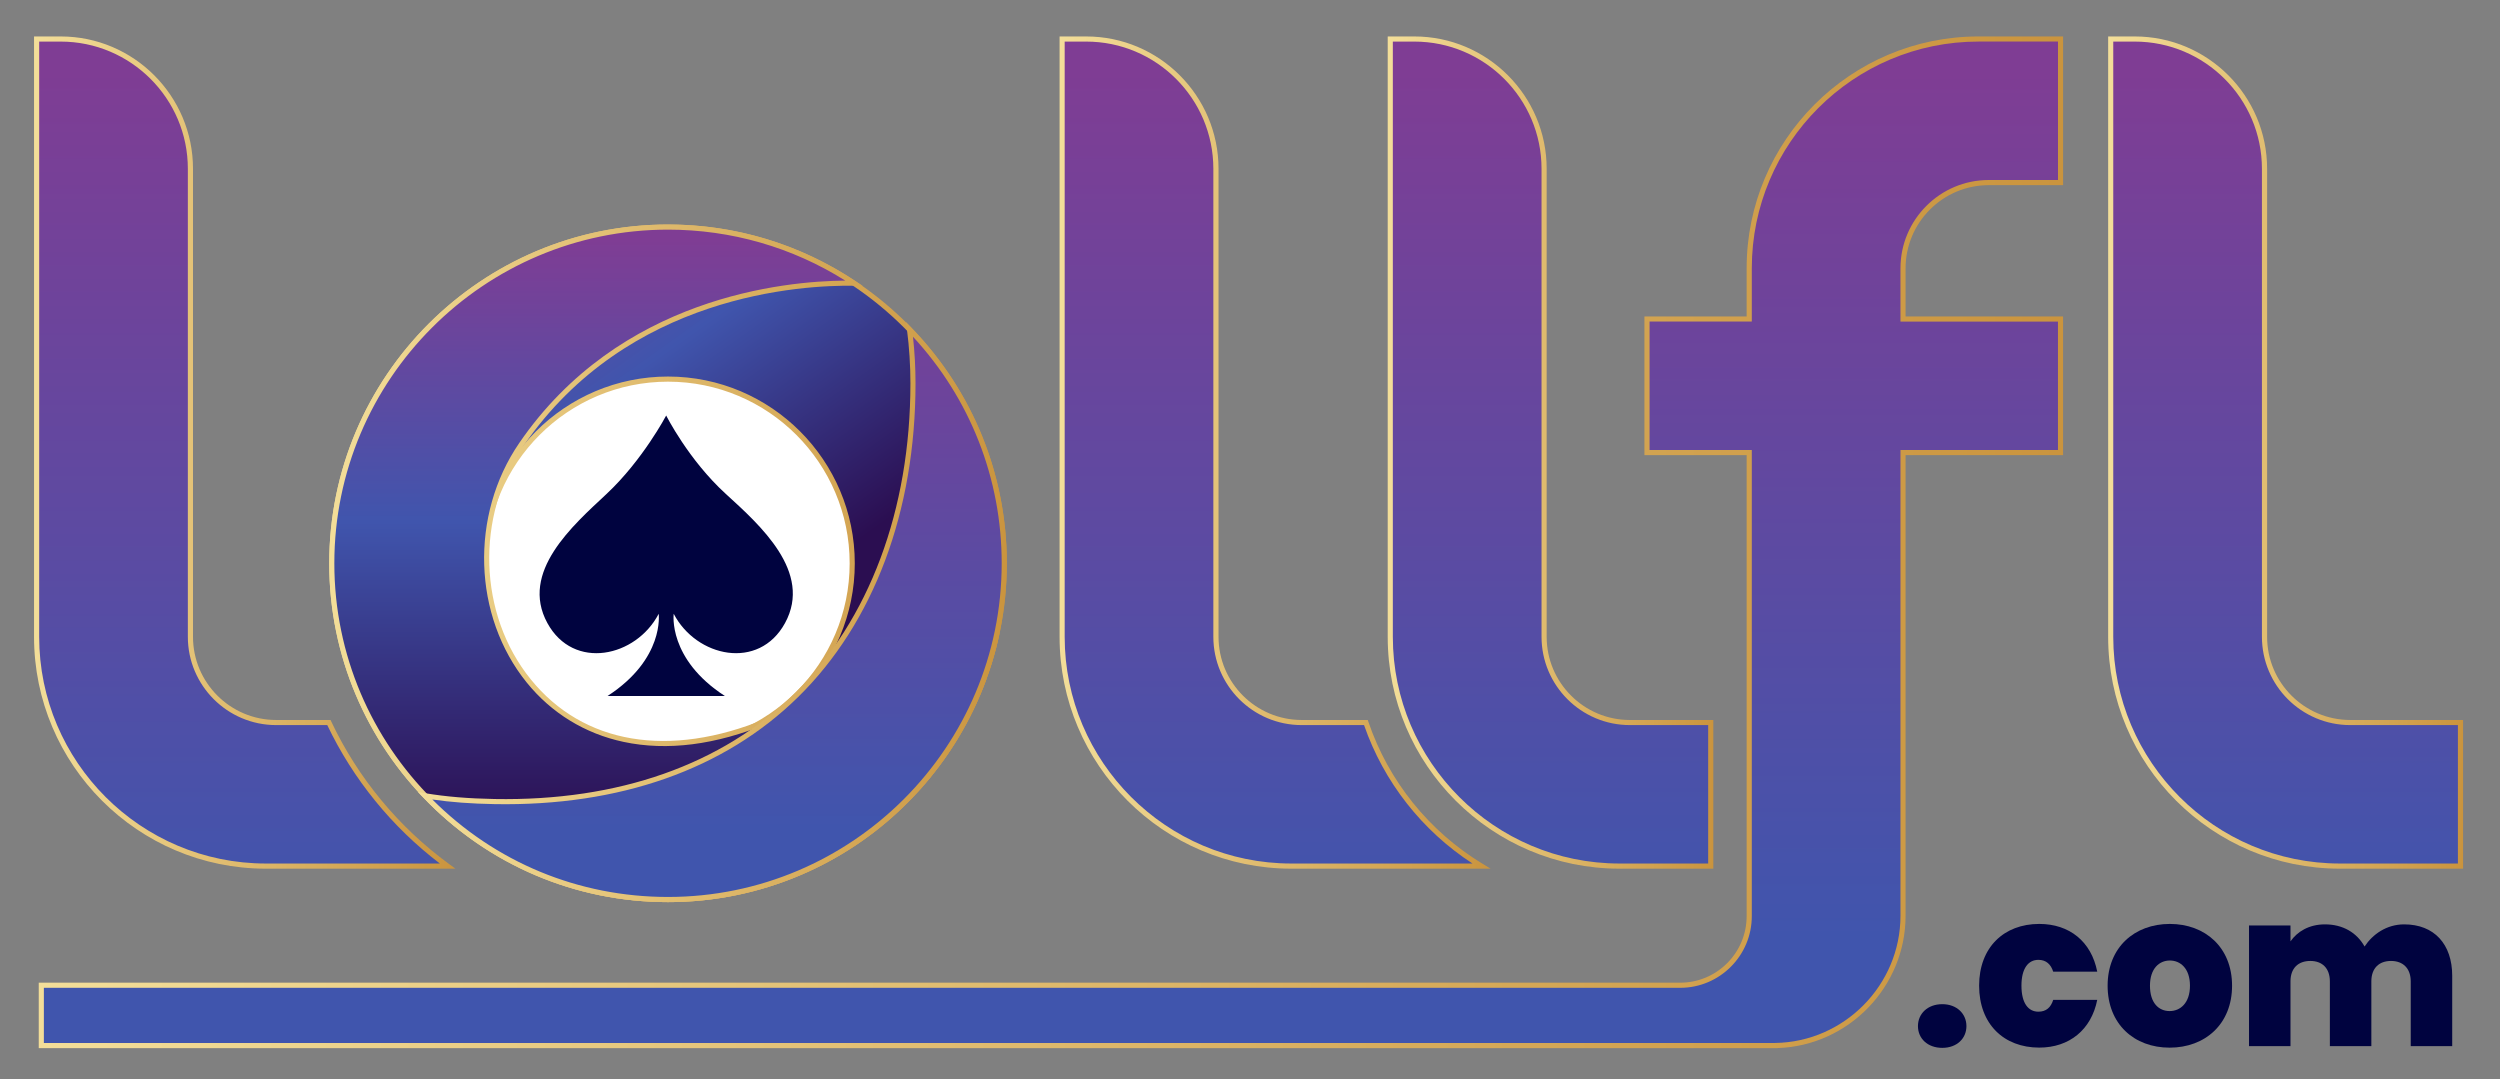
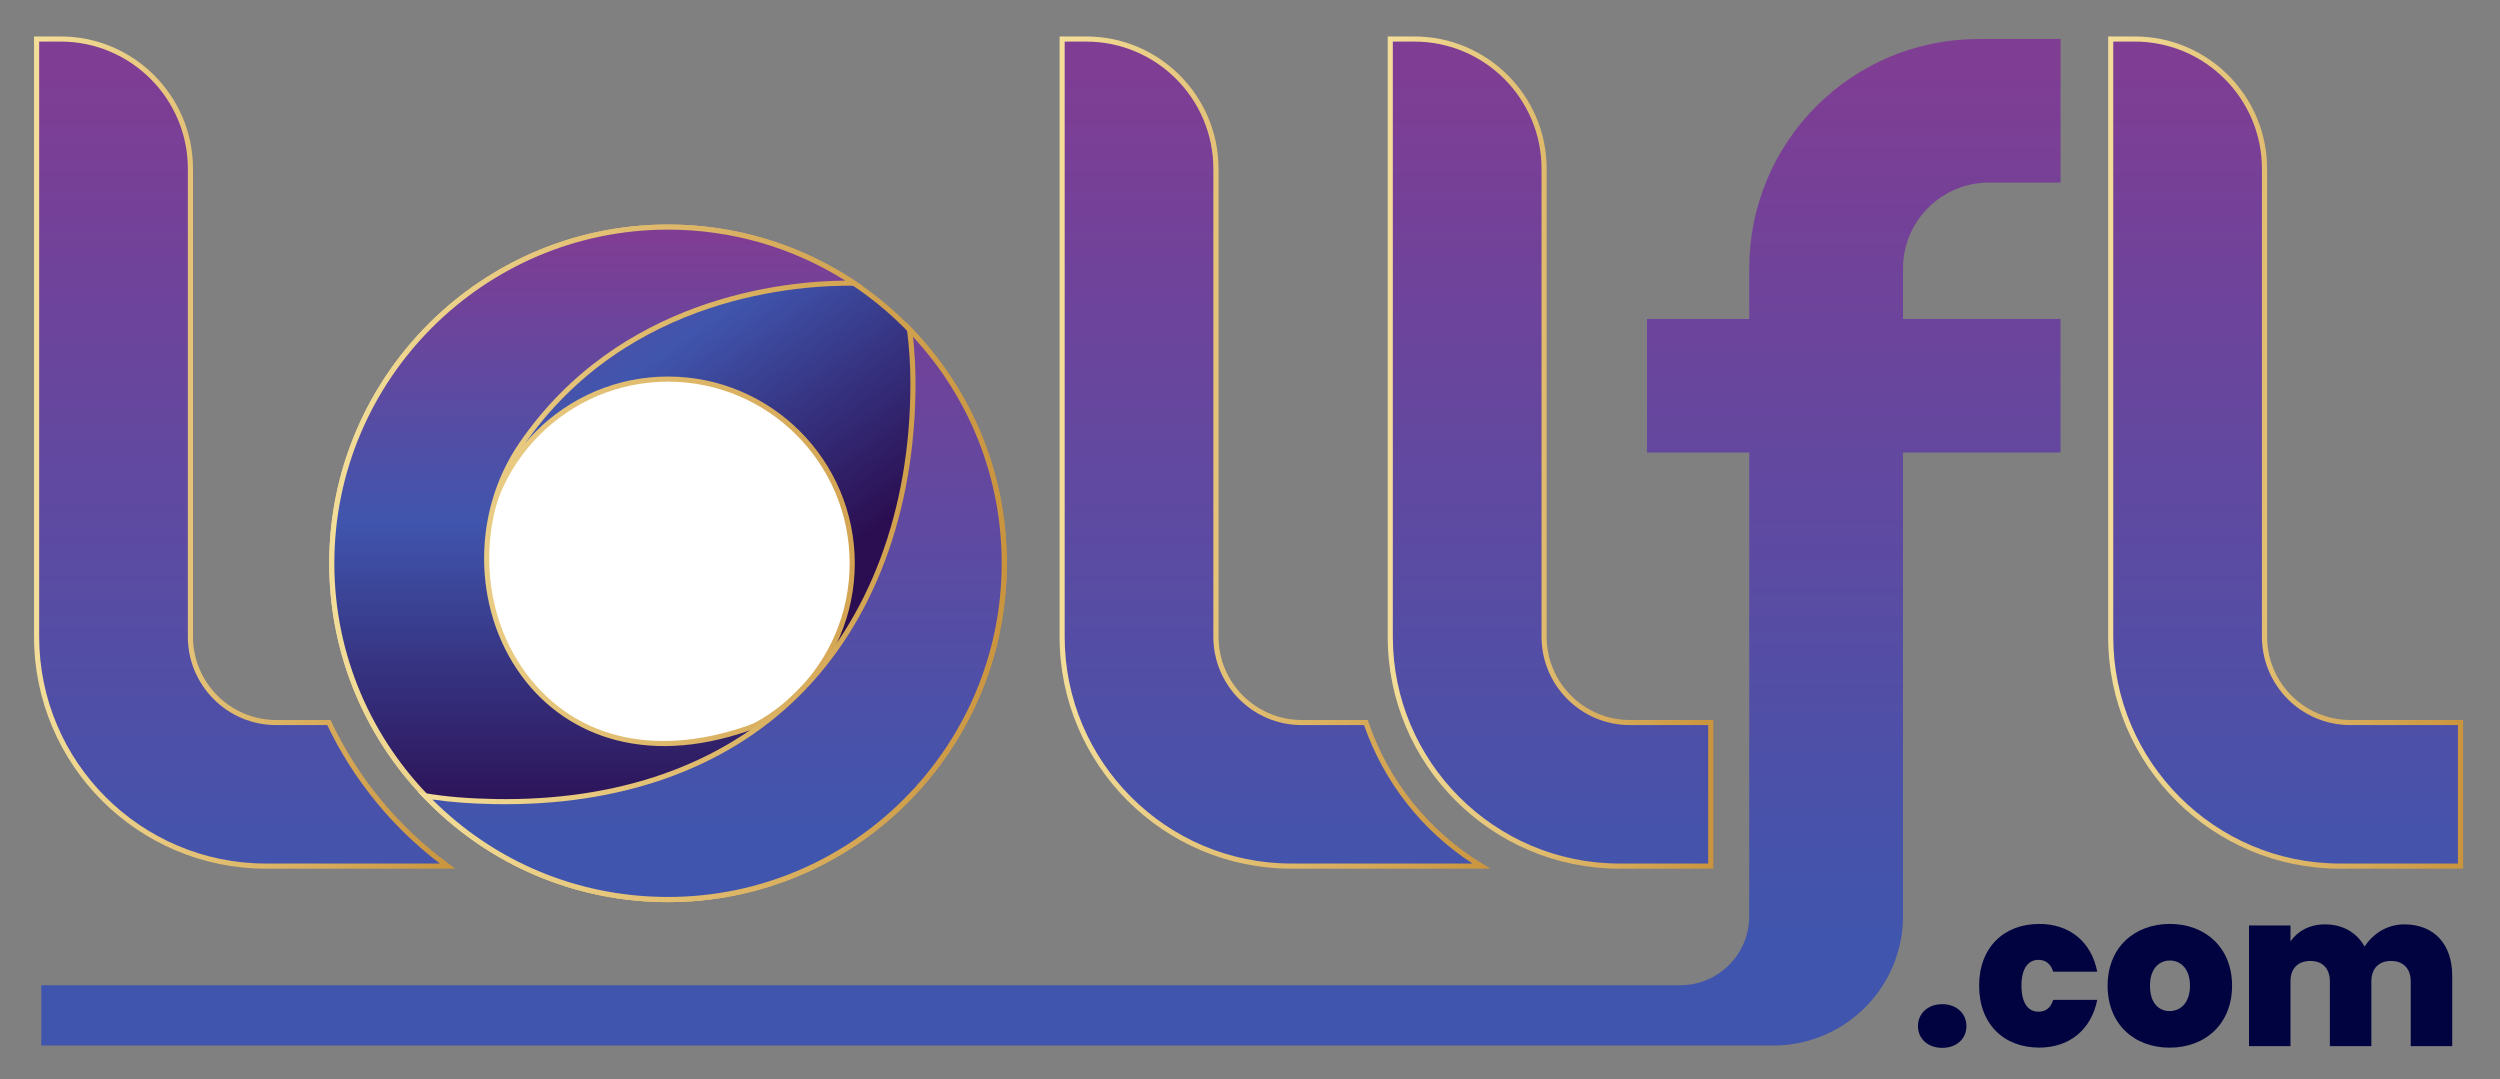
<svg xmlns="http://www.w3.org/2000/svg" version="1.1" id="Layer_2" x="0px" y="0px" viewBox="0 0 975.13 421.04" style="enable-background:new 0 0 975.13 421.04;" xml:space="preserve">
  <rect x="0" y="0" width="975.13" height="421.04" fill="#808080" stroke="none" />
  <style type="text/css">
	.st0{fill:url(#SVGID_1_);}
	.st1{fill:url(#SVGID_00000062875536678031031980000007497200187246790787_);}
	.st2{fill:#FFFFFF;}
	.st3{fill:url(#SVGID_00000095316600607388525730000005201123799122185117_);}
	.st4{fill:url(#SVGID_00000044145005479754622820000015991172490484552854_);}
	.st5{fill:url(#SVGID_00000018230461456223339350000012427534230249996206_);}
	.st6{fill:url(#SVGID_00000119118786150214698410000007398888867240957834_);}
	.st7{fill:url(#SVGID_00000148654929243076158650000011728809618252297405_);}
	.st8{fill:url(#SVGID_00000124139435459468059730000017334390267508265868_);}
	.st9{fill:#00033F;}
	.st10{fill:url(#SVGID_00000178167943264500250710000013649695256039271840_);}
	.st11{fill:url(#SVGID_00000054256174836180263270000006756609462857400729_);}
	.st12{fill:url(#SVGID_00000159433727549417383610000002229828637081040053_);}
	.st13{fill:url(#SVGID_00000045586250091248690890000017644831801967695542_);}
	.st14{fill:url(#SVGID_00000044871268723969065550000017003551443291783100_);}
	.st15{fill:url(#SVGID_00000033349053013029417540000012060592078442352054_);}
	.st16{fill:url(#SVGID_00000065041190216461327500000018047363734360106928_);}
	.st17{fill:url(#SVGID_00000044897298957450259920000014405190354460153984_);}
</style>
  <g>
    <g>
      <linearGradient id="SVGID_1_" gradientUnits="userSpaceOnUse" x1="94.435" y1="27.782" x2="94.435" y2="357.063">
        <stop offset="0" style="stop-color:#7F3D94" />
        <stop offset="1" style="stop-color:#4055AD" />
      </linearGradient>
      <path class="st0" d="M128.29,281.83h-20.57c-18.39,0-33.44-15.05-33.44-33.44V65.83c0-27.95-22.66-50.61-50.61-50.61h-9.39v233.17    c0,49.39,40.04,89.43,89.43,89.43h70.87C154.83,323.4,138.81,304.16,128.29,281.83z" />
      <linearGradient id="SVGID_00000020367312222341693330000005639548024814868409_" gradientUnits="userSpaceOnUse" x1="13.283" y1="176.522" x2="177.653" y2="176.522">
        <stop offset="0" style="stop-color:#F3DE99" />
        <stop offset="1" style="stop-color:#CA943E" />
      </linearGradient>
      <path style="fill:url(#SVGID_00000020367312222341693330000005639548024814868409_);" d="M177.65,338.83h-73.94    c-49.87,0-90.43-40.57-90.43-90.43V14.22h10.39c28.46,0,51.61,23.15,51.61,51.61v182.56c0,17.88,14.55,32.44,32.44,32.44h21.2    l0.27,0.57c10.37,22,26.27,41.23,45.99,55.62L177.65,338.83z M15.28,16.22v232.17c0,48.76,39.67,88.43,88.43,88.43h67.86    c-18.7-14.25-33.84-32.85-43.92-54h-19.94c-18.99,0-34.44-15.45-34.44-34.44V65.83c0-27.35-22.25-49.61-49.61-49.61H15.28z" />
    </g>
    <g>
      <circle class="st2" cx="260.56" cy="219.72" r="131.15" />
      <g>
        <linearGradient id="SVGID_00000000184602924459112470000011955426366527649710_" gradientUnits="userSpaceOnUse" x1="160.908" y1="79.94" x2="281.43" y2="248.983">
          <stop offset="0.039" style="stop-color:#7F3D94" />
          <stop offset="0.5" style="stop-color:#4055AD" />
          <stop offset="1" style="stop-color:#2B0E51" />
        </linearGradient>
        <path style="fill:url(#SVGID_00000000184602924459112470000011955426366527649710_);" d="M260.56,88.57     c-72.43,0-131.15,58.72-131.15,131.15s58.72,131.15,131.15,131.15s131.15-58.72,131.15-131.15S333,88.57,260.56,88.57z      M260.56,291.57c-39.68,0-71.85-32.17-71.85-71.85s32.17-71.85,71.85-71.85s71.85,32.17,71.85,71.85S300.25,291.57,260.56,291.57     z" />
        <linearGradient id="SVGID_00000127730278294997860830000010874525809959802772_" gradientUnits="userSpaceOnUse" x1="128.413" y1="219.717" x2="392.717" y2="219.717">
          <stop offset="0" style="stop-color:#F3DE99" />
          <stop offset="1" style="stop-color:#CA943E" />
        </linearGradient>
        <path style="fill:url(#SVGID_00000127730278294997860830000010874525809959802772_);" d="M260.56,351.87     c-72.87,0-132.15-59.28-132.15-132.15S187.7,87.57,260.56,87.57s132.15,59.28,132.15,132.15S333.43,351.87,260.56,351.87z      M260.56,89.57c-71.77,0-130.15,58.39-130.15,130.15s58.39,130.15,130.15,130.15s130.15-58.39,130.15-130.15     S332.33,89.57,260.56,89.57z M260.56,292.57c-40.17,0-72.85-32.68-72.85-72.85s32.68-72.85,72.85-72.85s72.85,32.68,72.85,72.85     S300.73,292.57,260.56,292.57z M260.56,148.87c-39.07,0-70.85,31.78-70.85,70.85c0,39.07,31.78,70.85,70.85,70.85     s70.85-31.78,70.85-70.85C331.41,180.65,299.63,148.87,260.56,148.87z" />
      </g>
      <g>
        <linearGradient id="SVGID_00000023966757834949650310000002287868329267681695_" gradientUnits="userSpaceOnUse" x1="258.892" y1="84.13" x2="258.892" y2="323.199">
          <stop offset="0.039" style="stop-color:#7F3D94" />
          <stop offset="0.5" style="stop-color:#4055AD" />
          <stop offset="1" style="stop-color:#2B0E51" />
        </linearGradient>
        <path style="fill:url(#SVGID_00000023966757834949650310000002287868329267681695_);" d="M203.37,173.35     c39.5-57.61,105.98-63.28,129.74-62.9c-20.78-13.82-45.72-21.88-72.55-21.88c-72.43,0-131.15,58.72-131.15,131.15     s58.72,131.15,131.15,131.15c62.27,0,114.4-43.39,127.81-101.59c-31.28,23.31-65.55,22.23-89.32,32.02     C209.02,318.39,165.81,228.13,203.37,173.35z" />
        <linearGradient id="SVGID_00000053529404773690627490000017348425347823588495_" gradientUnits="userSpaceOnUse" x1="128.413" y1="219.717" x2="389.957" y2="219.717">
          <stop offset="0" style="stop-color:#F3DE99" />
          <stop offset="1" style="stop-color:#CA943E" />
        </linearGradient>
        <path style="fill:url(#SVGID_00000053529404773690627490000017348425347823588495_);" d="M260.56,351.87     c-72.87,0-132.15-59.28-132.15-132.15S187.7,87.57,260.56,87.57c26.14,0,51.42,7.63,73.1,22.05l2.84,1.89l-3.41-0.05     c-19.96-0.32-88.3,3.25-128.9,62.46c-18.83,27.47-17.65,65.76,2.82,91.04c20.51,25.35,53.92,30.97,91.65,15.42     c8.28-3.41,17.84-5.52,27.96-7.75c19.14-4.22,40.83-9.01,61.15-24.15l2.18-1.63l-0.61,2.65c-6.6,28.64-22.91,54.62-45.93,73.17     C320.05,341.5,290.63,351.87,260.56,351.87z M260.56,89.57c-71.77,0-130.15,58.39-130.15,130.15s58.39,130.15,130.15,130.15     c60.1,0,111.61-40.24,126.2-98.19c-20.01,14.14-41.06,18.78-59.71,22.9c-10.03,2.21-19.51,4.3-27.63,7.65     c-20.32,8.37-39.24,10.77-56.23,7.14c-15.04-3.22-28.09-11.22-37.74-23.15c-21.01-25.96-22.23-65.26-2.91-93.43l0,0     c39.09-57.01,103.45-63.15,127.16-63.34C309,96.43,285.17,89.57,260.56,89.57z" />
      </g>
      <g>
        <linearGradient id="SVGID_00000132072405447282747520000004853688028829319847_" gradientUnits="userSpaceOnUse" x1="278.764" y1="84.13" x2="278.764" y2="323.199">
          <stop offset="0" style="stop-color:#7F3D94" />
          <stop offset="1" style="stop-color:#4055AD" />
        </linearGradient>
        <path style="fill:url(#SVGID_00000132072405447282747520000004853688028829319847_);" d="M354.76,128.47     c0.89,6.88,1.35,13.9,1.35,21.03c0,90.11-52.65,165.11-163.15,163.15c-9.25-0.16-18.32-0.78-27.15-2.26     c23.88,24.94,57.5,40.48,94.75,40.48c72.43,0,131.15-58.72,131.15-131.15C391.72,184.25,377.63,152.08,354.76,128.47z" />
        <linearGradient id="SVGID_00000048465699305521222800000017487018257514245547_" gradientUnits="userSpaceOnUse" x1="163.006" y1="238.743" x2="392.717" y2="238.743">
          <stop offset="0" style="stop-color:#F3DE99" />
          <stop offset="1" style="stop-color:#CA943E" />
        </linearGradient>
        <path style="fill:url(#SVGID_00000048465699305521222800000017487018257514245547_);" d="M260.56,351.87     c-36.39,0-70.3-14.48-95.48-40.79l-2.08-2.17l2.97,0.5c7.95,1.33,16.78,2.07,27,2.25c48.22,0.86,88.63-13.38,116.91-41.16     c29.16-28.65,45.23-71.62,45.23-121c0-6.97-0.45-14-1.34-20.9l-0.38-2.98l2.09,2.16c24.01,24.78,37.24,57.44,37.24,91.94     C392.72,292.59,333.43,351.87,260.56,351.87z M168.63,311.84c24.56,24.54,57.09,38.02,91.93,38.02     c71.77,0,130.15-58.39,130.15-130.15c0-32.98-12.27-64.24-34.6-88.36c0.66,6.01,0.99,12.1,0.99,18.15     c0,49.91-16.27,93.39-45.83,122.42c-28.67,28.16-69.58,42.59-118.34,41.73C183.88,313.49,175.89,312.9,168.63,311.84z" />
      </g>
-       <path class="st9" d="M283.13,192.68c-14.66-13.38-23.28-30.61-23.28-30.61s-9.16,17.41-23.28,30.61    c-13.11,12.26-33.93,30.44-23.07,50.34c10.2,18.69,34.62,13.31,43.42-3.6c0,0,2.38,17.6-19.98,32.07h22.91h22.91    c-22.36-14.48-19.98-32.07-19.98-32.07c8.8,16.91,33.21,22.29,43.42,3.6C317.06,223.12,296.38,204.78,283.13,192.68z" />
    </g>
    <g>
      <linearGradient id="SVGID_00000020370169782722483550000010785720168492411055_" gradientUnits="userSpaceOnUse" x1="496.063" y1="27.782" x2="496.063" y2="357.063">
        <stop offset="0" style="stop-color:#7F3D94" />
        <stop offset="1" style="stop-color:#4055AD" />
      </linearGradient>
      <path style="fill:url(#SVGID_00000020370169782722483550000010785720168492411055_);" d="M532.77,281.83h-25.05    c-18.39,0-33.44-15.05-33.44-33.44V65.83c0-27.95-22.66-50.61-50.61-50.61h-9.39v233.17c0,49.39,40.04,89.43,89.43,89.43h74.13    C556.91,325.17,540.75,305.37,532.77,281.83z" />
      <linearGradient id="SVGID_00000152947513246633263030000002353443557443363504_" gradientUnits="userSpaceOnUse" x1="413.283" y1="176.522" x2="581.43" y2="176.522">
        <stop offset="0" style="stop-color:#F3DE99" />
        <stop offset="1" style="stop-color:#CA943E" />
      </linearGradient>
      <path style="fill:url(#SVGID_00000152947513246633263030000002353443557443363504_);" d="M581.43,338.83h-77.71    c-49.87,0-90.43-40.57-90.43-90.43V14.22h10.39c28.46,0,51.61,23.15,51.61,51.61v182.56c0,17.88,14.55,32.44,32.44,32.44h25.77    l0.23,0.68c7.82,23.09,23.68,42.79,44.64,55.47L581.43,338.83z M415.28,16.22v232.17c0,48.76,39.67,88.43,88.43,88.43h70.65    c-19.7-12.81-34.64-31.85-42.31-54h-24.34c-18.99,0-34.44-15.45-34.44-34.44V65.83c0-27.35-22.25-49.61-49.61-49.61H415.28z" />
    </g>
    <g>
      <linearGradient id="SVGID_00000036242330654524285450000015639053308767242634_" gradientUnits="userSpaceOnUse" x1="604.783" y1="27.782" x2="604.783" y2="357.063">
        <stop offset="0" style="stop-color:#7F3D94" />
        <stop offset="1" style="stop-color:#4055AD" />
      </linearGradient>
      <path style="fill:url(#SVGID_00000036242330654524285450000015639053308767242634_);" d="M631.72,337.83h35.57v-56h-31.56    c-18.39,0-33.44-15.05-33.44-33.44V65.83c0-27.95-22.66-50.61-50.61-50.61h-9.39v233.17    C542.28,297.79,582.32,337.83,631.72,337.83z" />
      <linearGradient id="SVGID_00000129893225395083114950000015192328976728510088_" gradientUnits="userSpaceOnUse" x1="541.283" y1="176.522" x2="668.283" y2="176.522">
        <stop offset="0" style="stop-color:#F3DE99" />
        <stop offset="1" style="stop-color:#CA943E" />
      </linearGradient>
      <path style="fill:url(#SVGID_00000129893225395083114950000015192328976728510088_);" d="M668.28,338.83h-36.57    c-49.87,0-90.43-40.57-90.43-90.43V14.22h10.39c28.46,0,51.61,23.15,51.61,51.61v182.56c0,17.88,14.55,32.44,32.44,32.44h32.56    V338.83z M543.28,16.22v232.17c0,48.76,39.67,88.43,88.43,88.43h34.57v-54h-30.56c-18.99,0-34.44-15.45-34.44-34.44V65.83    c0-27.35-22.25-49.61-49.61-49.61H543.28z" />
    </g>
    <g>
      <linearGradient id="SVGID_00000075843755447192678570000017422657763247049863_" gradientUnits="userSpaceOnUse" x1="409.913" y1="28.111" x2="409.913" y2="365.997">
        <stop offset="0" style="stop-color:#7F3D94" />
        <stop offset="1" style="stop-color:#4055AD" />
      </linearGradient>
      <path style="fill:url(#SVGID_00000075843755447192678570000017422657763247049863_);" d="M775.72,71.22h28v-56h-32    c-49.39,0-89.43,40.04-89.43,89.43v19.78h-39.87v52.09h39.87v180.85c0,14.88-12.06,26.93-26.93,26.93H16.11v23.52h666.17h9.39    h0.74v-0.02c27.61-0.4,49.87-22.89,49.87-50.59v-180.7h61.43v-52.09h-61.43v-19.78C742.28,86.26,757.33,71.22,775.72,71.22z" />
      <linearGradient id="SVGID_00000080185247535552860380000018162355878851213955_" gradientUnits="userSpaceOnUse" x1="15.108" y1="211.522" x2="804.717" y2="211.522">
        <stop offset="0" style="stop-color:#F3DE99" />
        <stop offset="1" style="stop-color:#CA943E" />
      </linearGradient>
-       <path style="fill:url(#SVGID_00000080185247535552860380000018162355878851213955_);" d="M692.41,408.83H15.11V383.3h640.24    c14.3,0,25.93-11.63,25.93-25.94V177.52h-39.87v-54.09h39.87v-18.78c0-49.87,40.57-90.43,90.43-90.43h33v58h-29    c-17.88,0-32.44,14.55-32.44,32.44v18.78h61.43v54.09h-61.43v179.7c0,27.71-22.28,50.64-49.87,51.57v0.02L692.41,408.83z     M17.11,406.83h674.73l0.56-0.02c26.96-0.39,48.88-22.63,48.88-49.59v-181.7h61.43v-50.09h-61.43v-20.78    c0-18.99,15.45-34.44,34.44-34.44h27v-54h-31c-48.76,0-88.43,39.67-88.43,88.43v20.78h-39.87v50.09h39.87v181.85    c0,15.4-12.53,27.94-27.93,27.94H17.11V406.83z" />
    </g>
    <g>
      <linearGradient id="SVGID_00000098202483379368058770000008406239461150781586_" gradientUnits="userSpaceOnUse" x1="891.5" y1="27.782" x2="891.5" y2="357.063">
        <stop offset="0" style="stop-color:#7F3D94" />
        <stop offset="1" style="stop-color:#4055AD" />
      </linearGradient>
      <path style="fill:url(#SVGID_00000098202483379368058770000008406239461150781586_);" d="M959.72,337.83h-47    c-49.39,0-89.43-40.04-89.43-89.43V15.22h9.39c27.95,0,50.61,22.66,50.61,50.61v182.56c0,18.39,15.05,33.44,33.44,33.44h43V337.83    z" />
      <linearGradient id="SVGID_00000036931736357938530970000018400188288014874800_" gradientUnits="userSpaceOnUse" x1="822.283" y1="176.522" x2="960.717" y2="176.522">
        <stop offset="0" style="stop-color:#F3DE99" />
        <stop offset="1" style="stop-color:#CA943E" />
      </linearGradient>
      <path style="fill:url(#SVGID_00000036931736357938530970000018400188288014874800_);" d="M960.72,338.83h-48    c-49.87,0-90.43-40.57-90.43-90.43V14.22h10.39c28.46,0,51.61,23.15,51.61,51.61v182.56c0,17.88,14.55,32.44,32.44,32.44h44    V338.83z M824.28,16.22v232.17c0,48.76,39.67,88.43,88.43,88.43h46v-54h-42c-18.99,0-34.44-15.45-34.44-34.44V65.83    c0-27.35-22.25-49.61-49.61-49.61H824.28z" />
    </g>
    <g>
      <g>
        <path class="st9" d="M757.6,408.72c-5.78,0-9.5-3.69-9.5-8.48c0-4.78,3.71-8.56,9.5-8.56c5.7,0,9.41,3.78,9.41,8.56     C767.02,405.03,763.3,408.72,757.6,408.72z" />
        <path class="st9" d="M795.41,360.38c11.72,0,20.31,6.8,22.62,18.63h-17.17c-0.91-2.85-2.73-4.62-5.78-4.62     c-3.96,0-6.61,3.36-6.61,10.07c0,6.8,2.64,10.15,6.61,10.15c3.05,0,4.87-1.68,5.78-4.62h17.17     c-2.31,11.67-10.9,18.63-22.62,18.63c-13.79,0-23.45-9.15-23.45-24.17C771.97,369.53,781.63,360.38,795.41,360.38z" />
        <path class="st9" d="M846.27,408.64c-13.79,0-24.19-9.15-24.19-24.17c0-14.94,10.49-24.09,24.27-24.09s24.27,9.15,24.27,24.09     C870.63,399.49,860.06,408.64,846.27,408.64z M846.27,394.37c4.13,0,7.93-3.1,7.93-9.9c0-6.71-3.72-9.82-7.84-9.82     s-7.76,3.11-7.76,9.82C838.59,391.27,842.06,394.37,846.27,394.37z" />
        <path class="st9" d="M940.31,382.79c0-5.12-3.05-7.97-7.68-7.97c-4.71,0-7.68,2.85-7.68,7.97v25.26h-16.18v-25.26     c0-5.12-2.97-7.97-7.6-7.97c-4.79,0-7.76,2.85-7.76,7.97v25.26h-16.18v-47.08h16.18v6.21c2.64-3.78,7.18-6.63,13.46-6.63     c6.94,0,12.38,3.19,15.44,8.64c3.14-4.78,8.59-8.64,15.44-8.64c11.72,0,18.74,7.72,18.74,20.06v27.44h-16.18V382.79z" />
      </g>
    </g>
  </g>
</svg>